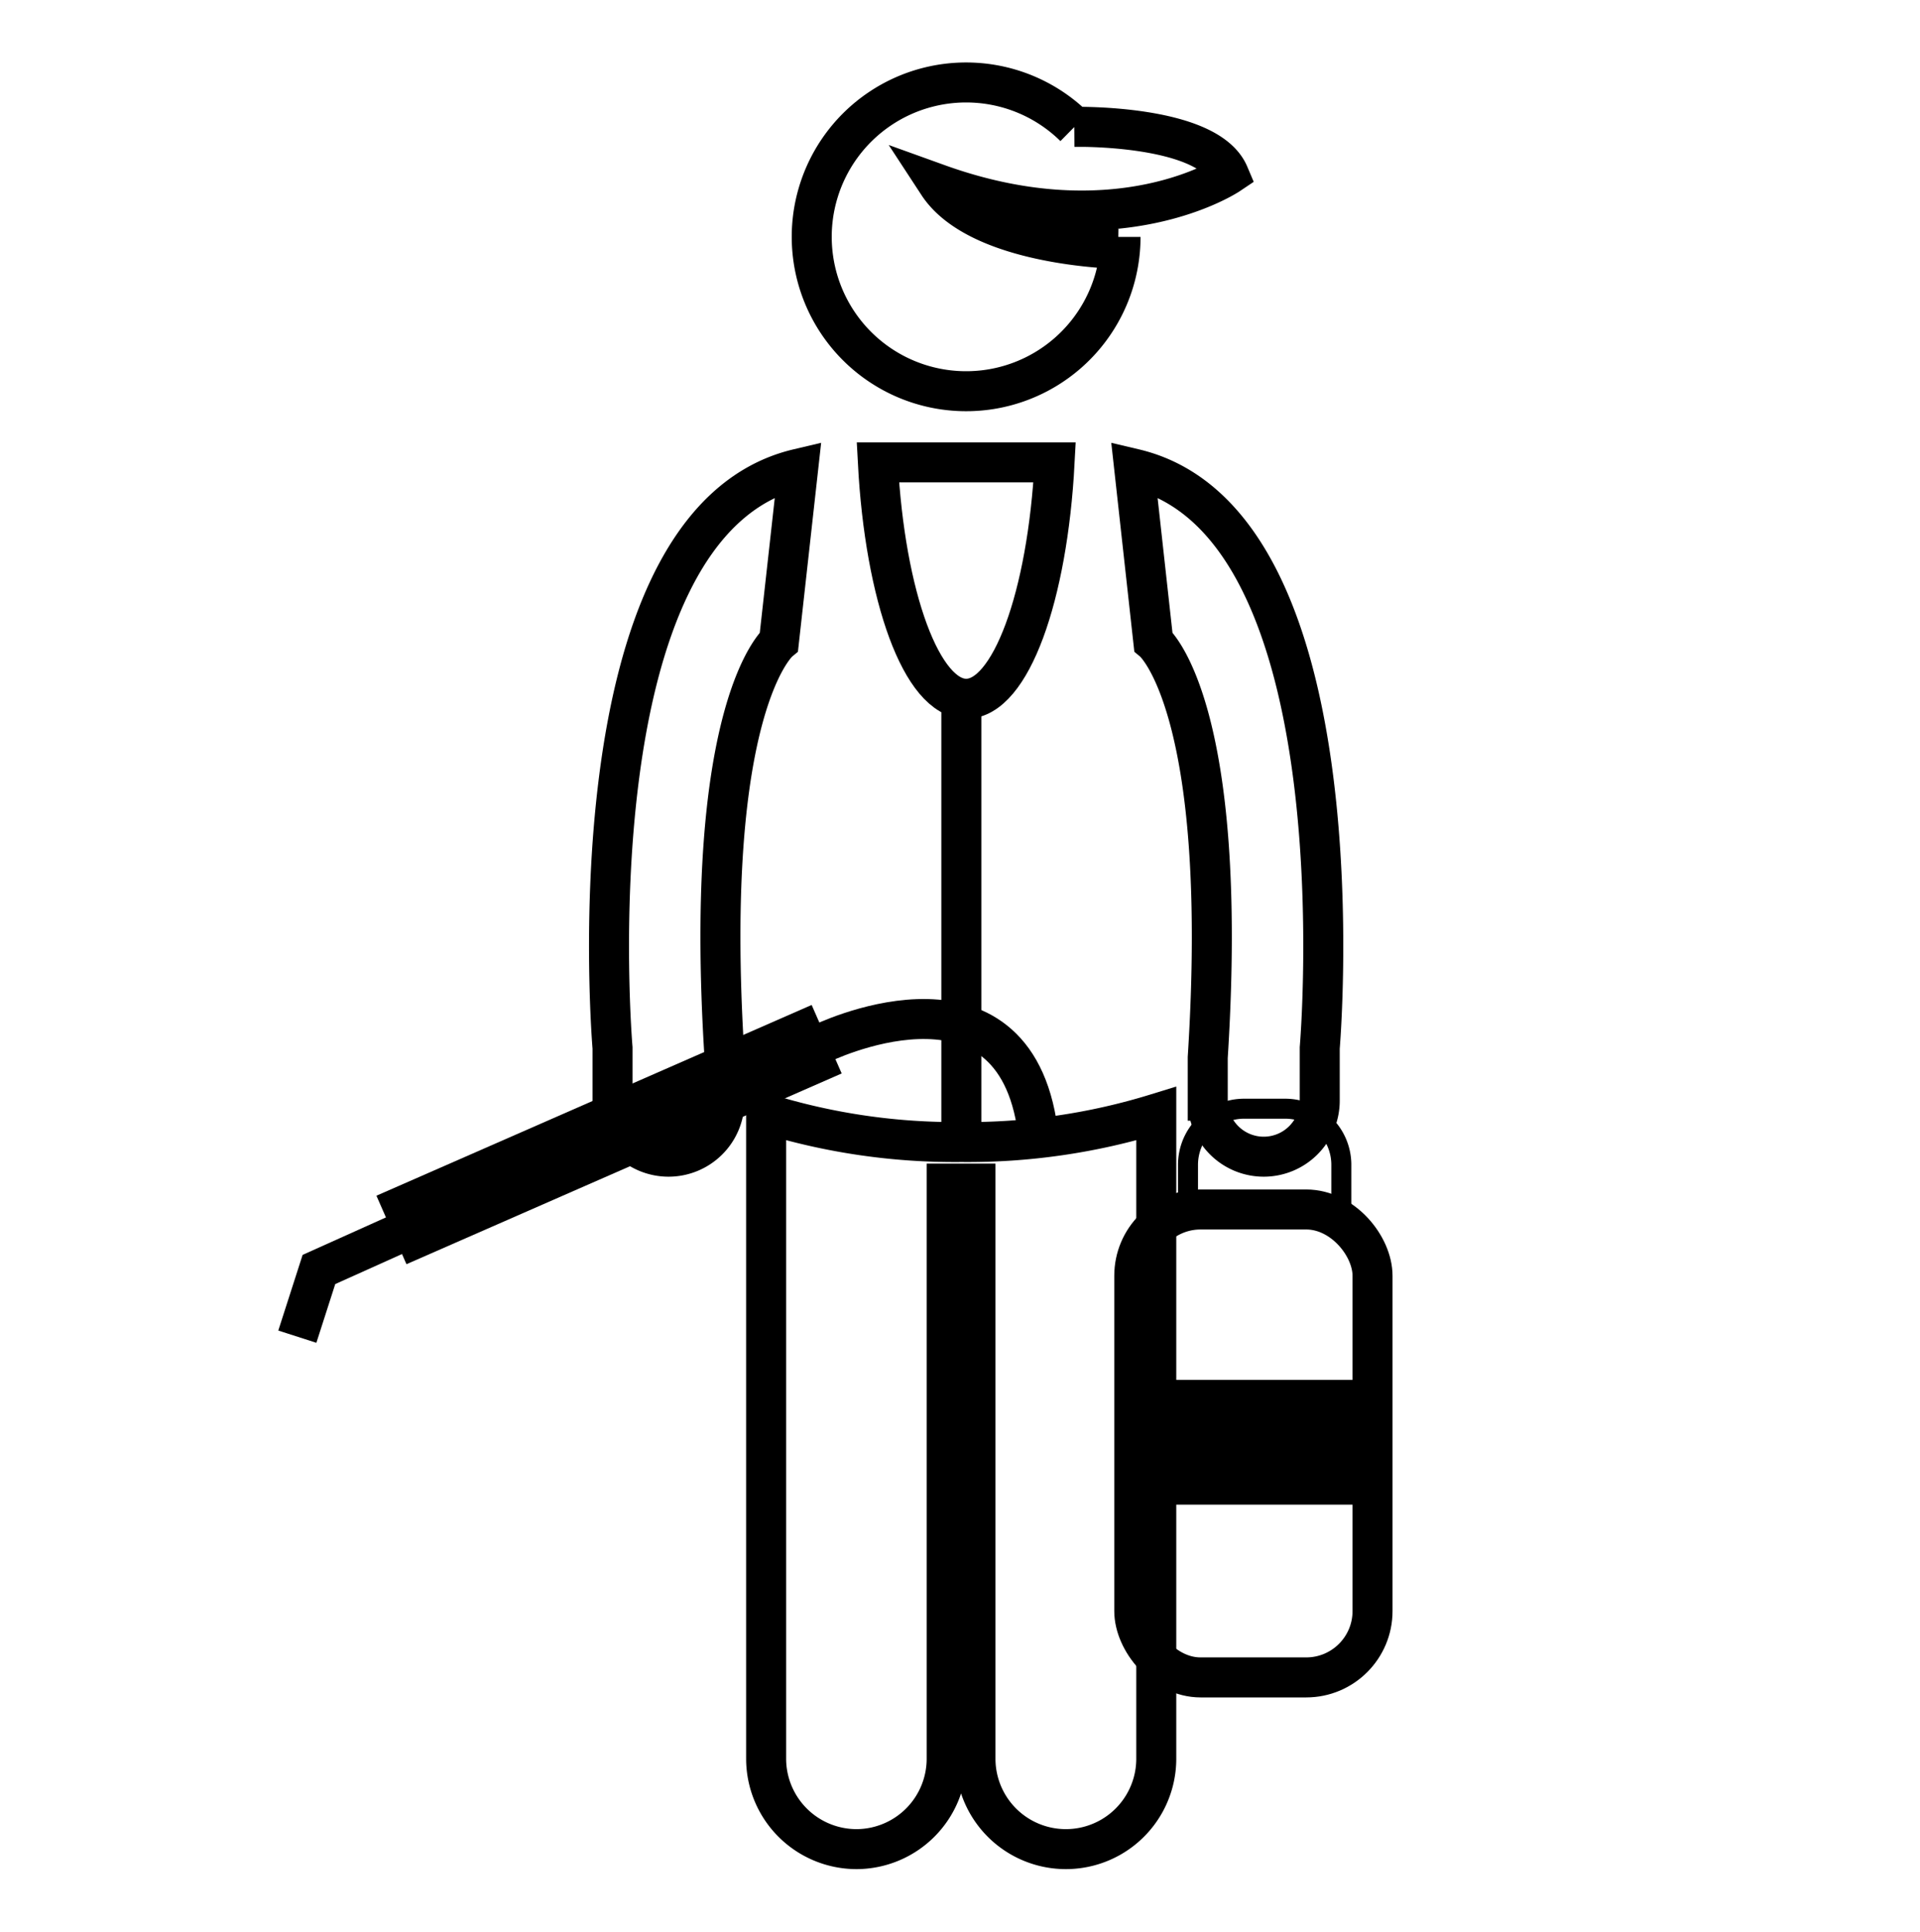
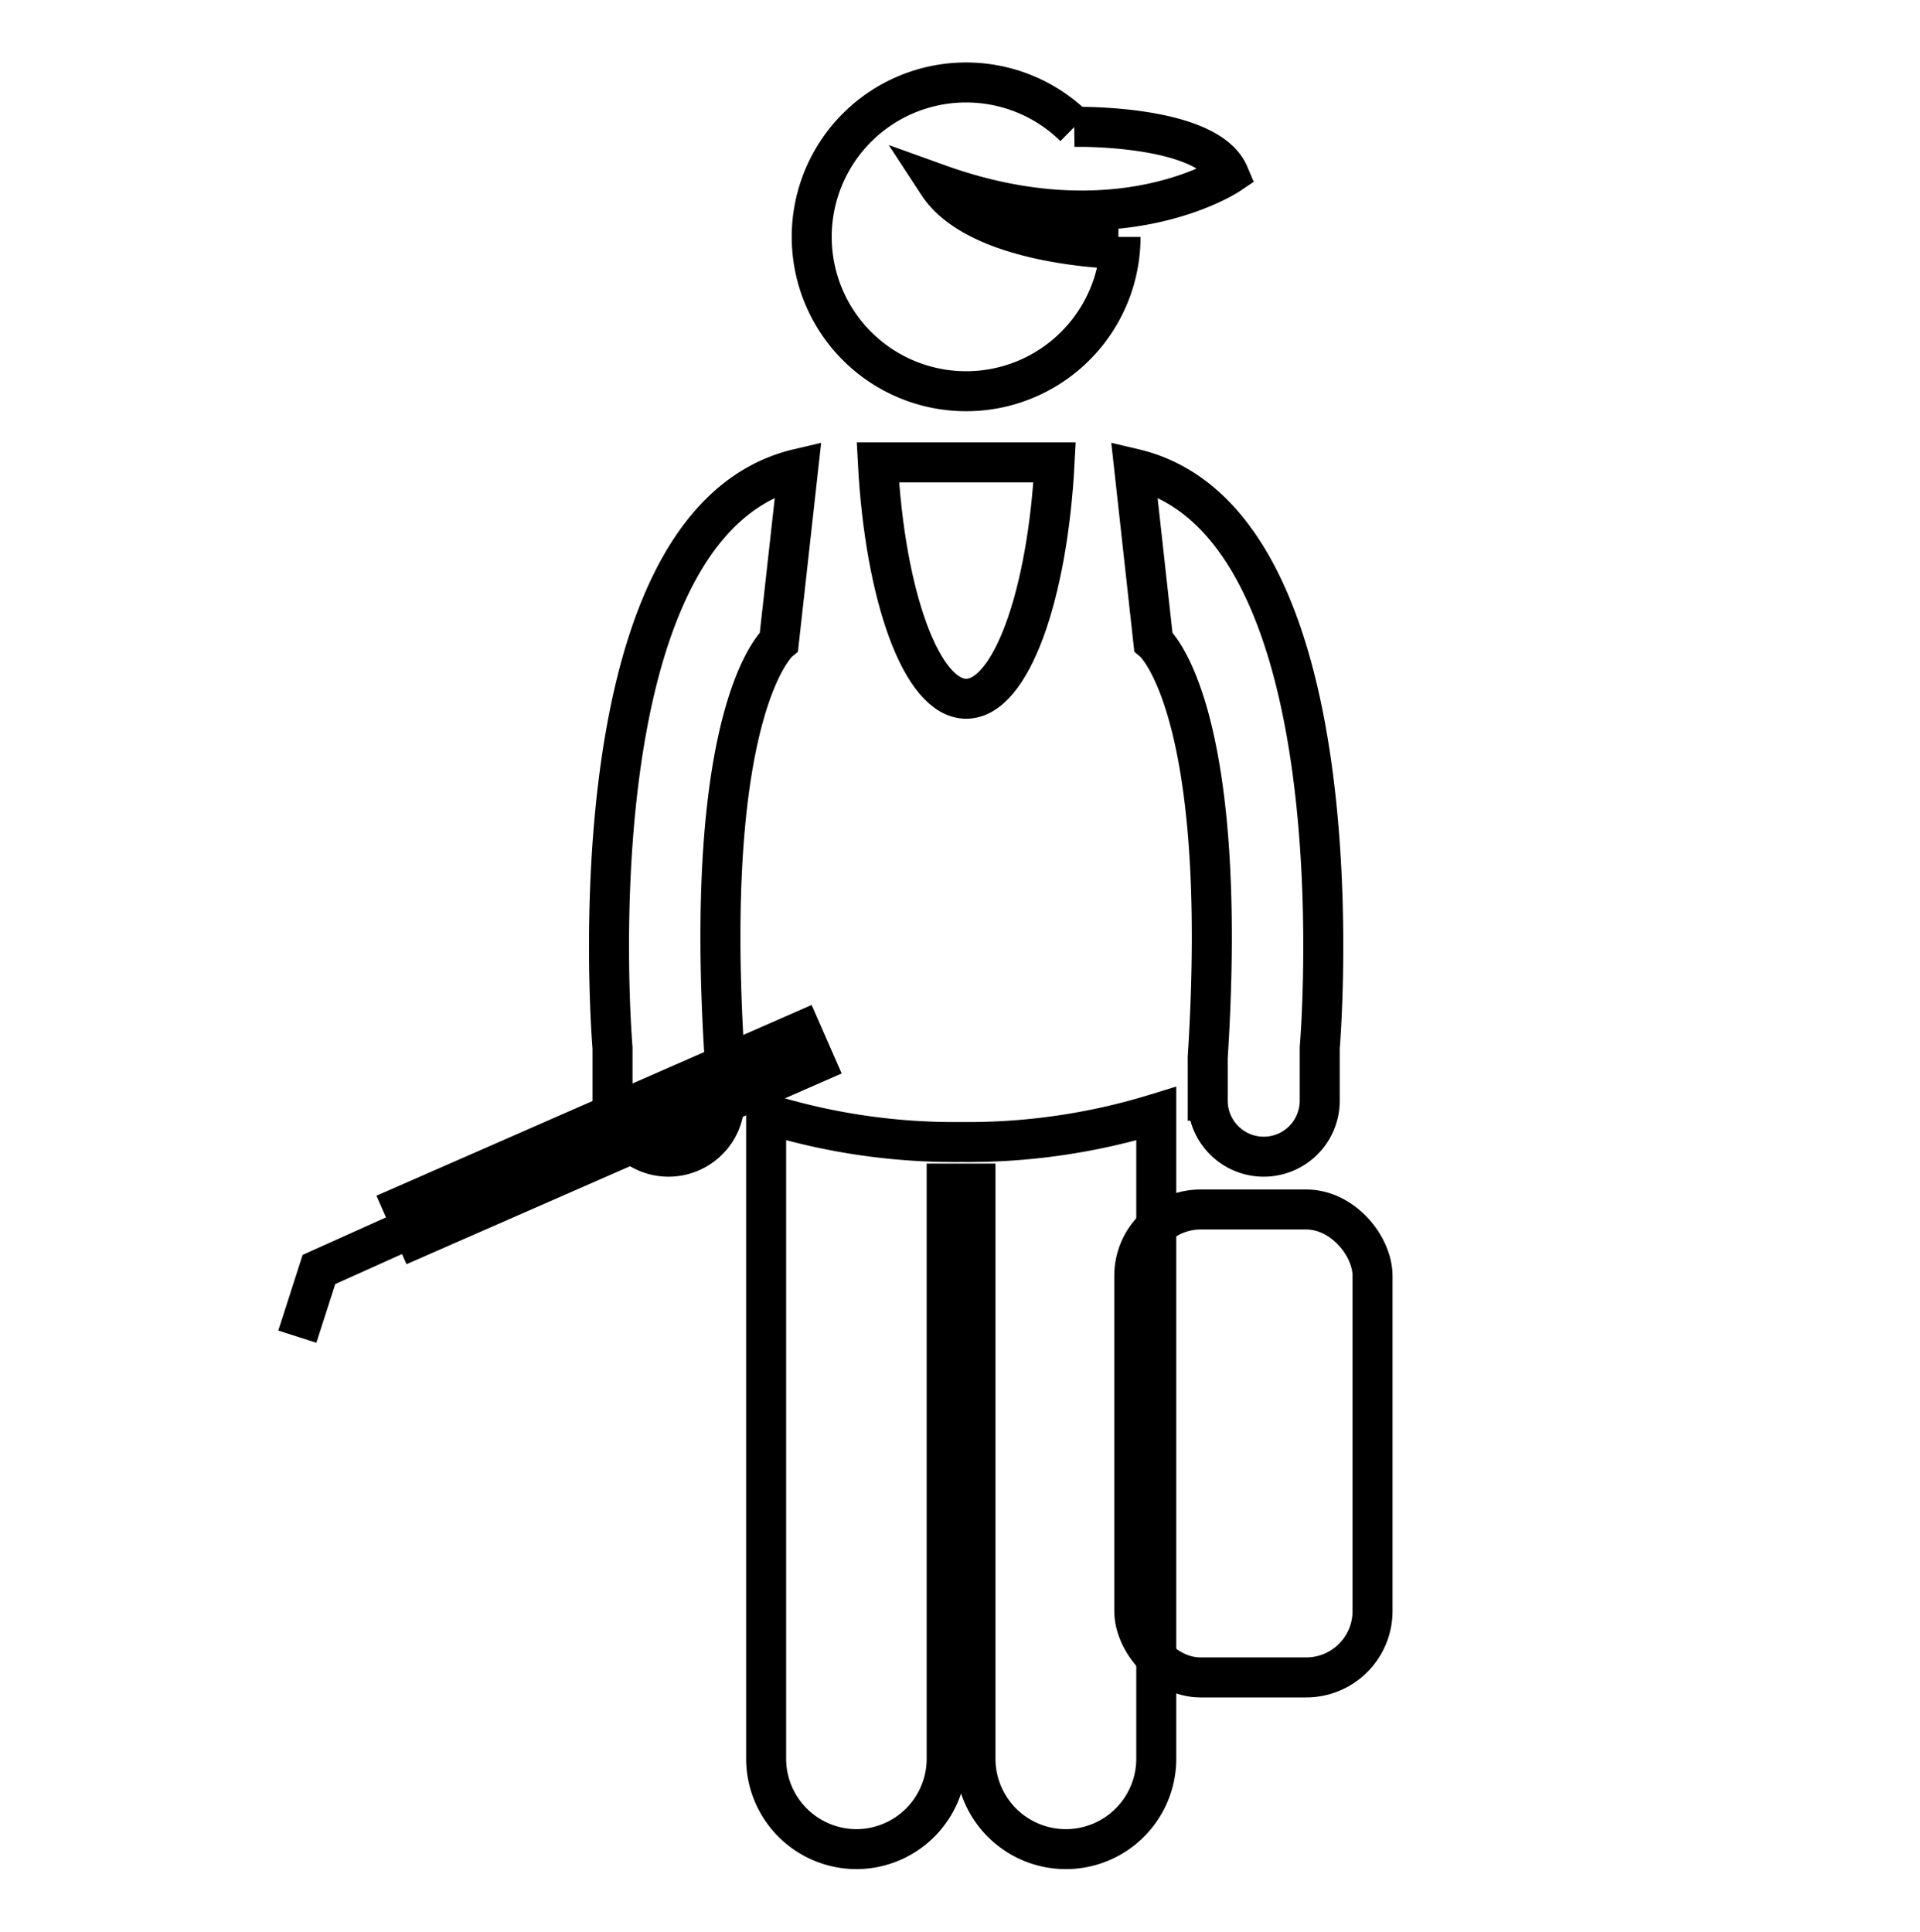
<svg xmlns="http://www.w3.org/2000/svg" id="Layer_1" data-name="Layer 1" viewBox="0 0 288 289.8">
  <defs>
    <style>.cls-1,.cls-2{fill:none;stroke:#000;stroke-miterlimit:10;}.cls-1{stroke-width:6px;}.cls-2{stroke-width:3px;}</style>
  </defs>
  <title>Specialist Services</title>
  <path class="cls-1" d="M144.2,171.33a95.93,95.93,0,0,1-29.28-4.26v96.78a13.57,13.57,0,0,0,13.56,13.56h0A13.56,13.56,0,0,0,142,263.85V177.57h4.32v86.28a13.56,13.56,0,0,0,27.12,0V167.07A95.89,95.89,0,0,1,144.2,171.33Z" />
  <path class="cls-1" d="M119.72,70.33l-2.88,25.92s-11.52,9.6-8.16,62.4v6.48a8.4,8.4,0,0,1-8.4,8.4h0a8.4,8.4,0,0,1-8.4-8.4v-7.92S85.16,78.49,119.72,70.33Z" />
  <path class="cls-1" d="M170.14,70.33,173,96.25s11.52,9.6,8.16,62.4v6.48a8.4,8.4,0,0,0,8.4,8.4h0a8.4,8.4,0,0,0,8.4-8.4v-7.92S204.7,78.49,170.14,70.33Z" />
  <path class="cls-1" d="M131.68,69.37c1.06,20.12,6.59,35.46,13.25,35.46s12.2-15.34,13.26-35.46Z" />
-   <line class="cls-1" x1="144.2" y1="169.33" x2="144.2" y2="104.83" />
-   <path class="cls-1" d="M44.6,200.53l3.24-10.08,75.24-33.84s28.08-13.85,32.4,11.79" />
+   <path class="cls-1" d="M44.6,200.53l3.24-10.08,75.24-33.84" />
  <rect class="cls-1" x="170.14" y="181.45" width="35.74" height="70.2" rx="9.95" />
-   <rect x="170.14" y="207.01" width="35.74" height="18.72" />
-   <path class="cls-2" d="M186.58,166.33h6.2a8.42,8.42,0,0,1,8.42,8.42v6a0,0,0,0,1,0,0h-23a0,0,0,0,1,0,0v-6A8.42,8.42,0,0,1,186.58,166.33Z" />
  <path class="cls-1" d="M167.72,37.33s-20.88-.36-27-9.72c27,9.72,43.61-1.44,43.61-1.44-3.2-7.56-23.16-7.14-23.16-7.14a23.16,23.16,0,1,0,6.91,16.51" />
  <rect x="55.72" y="164.6" width="71.28" height="11.22" transform="translate(-60.65 51) rotate(-23.67)" />
</svg>